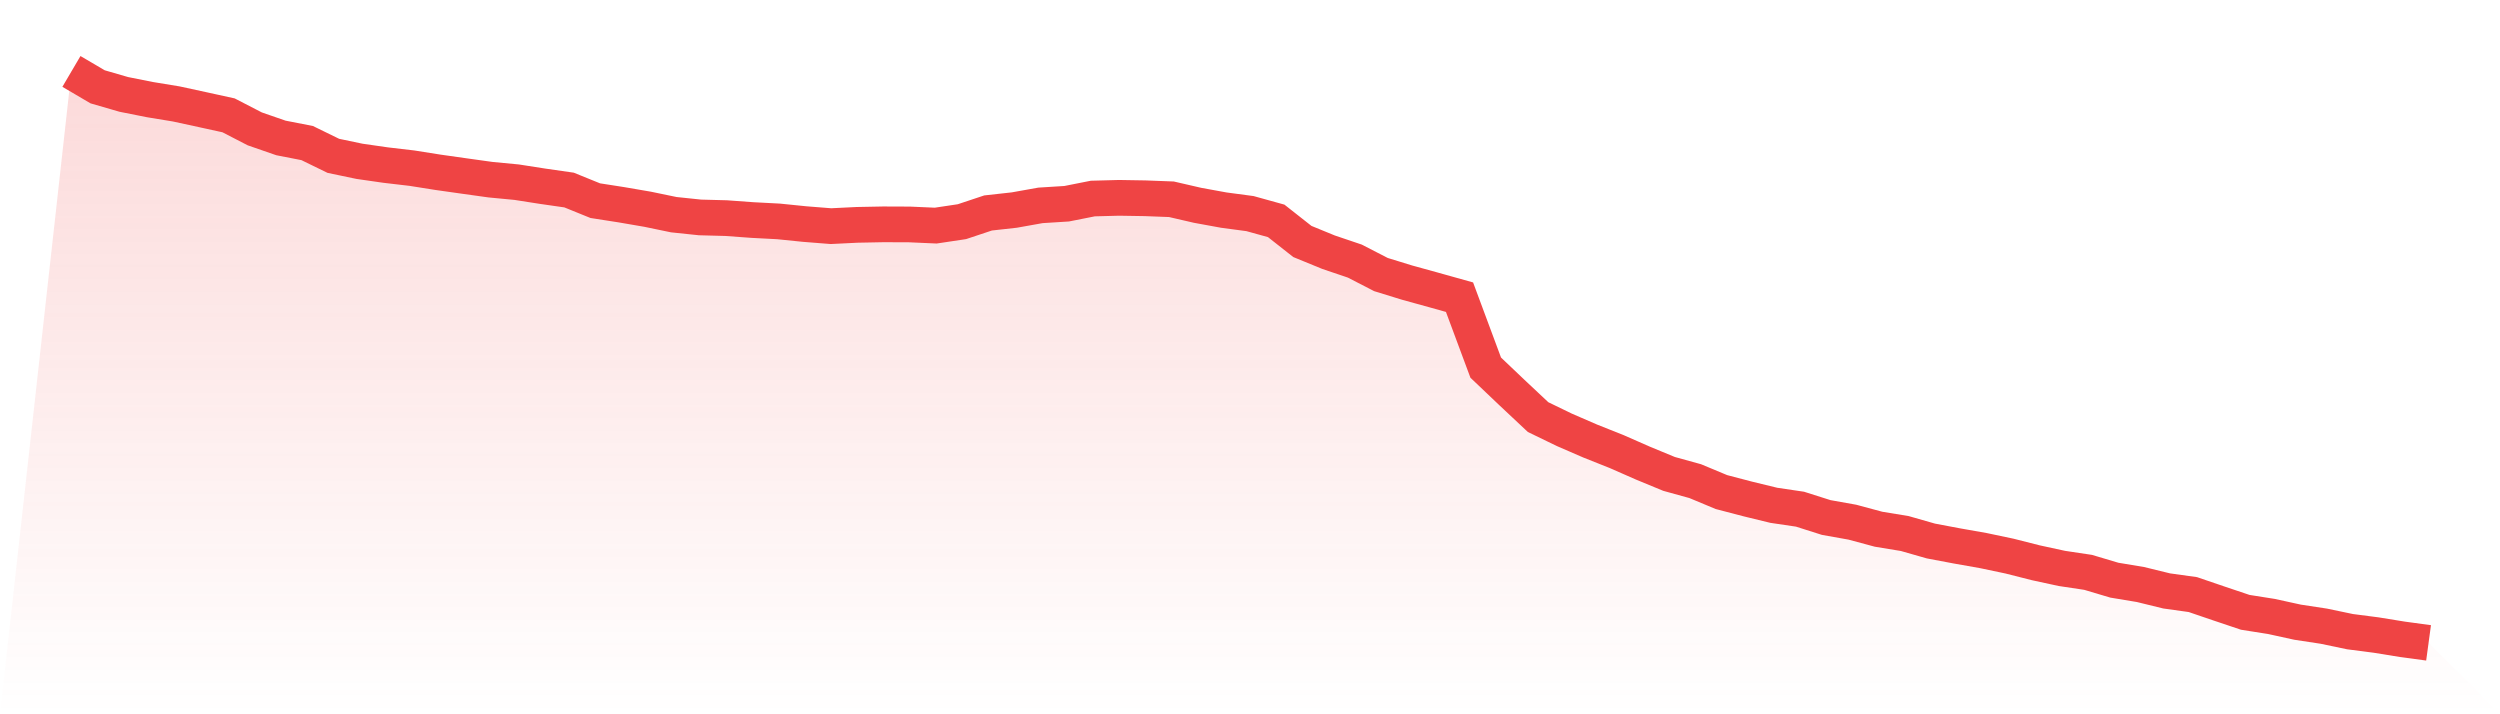
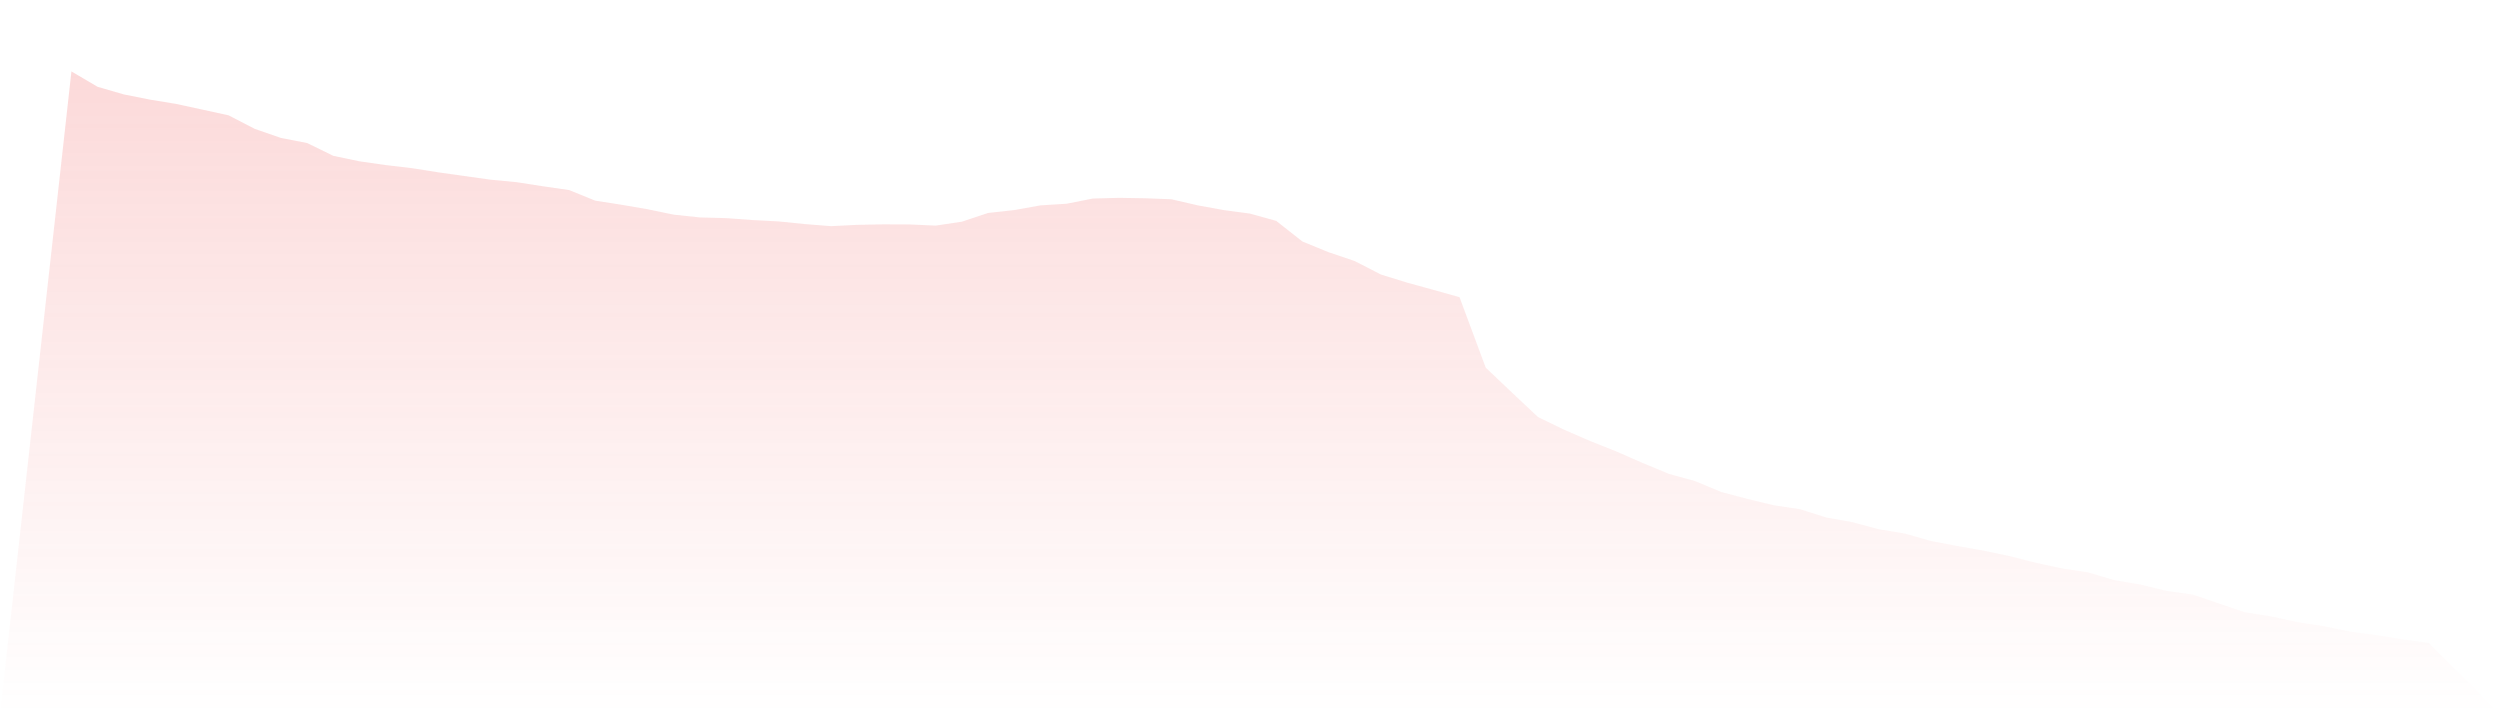
<svg xmlns="http://www.w3.org/2000/svg" viewBox="0 0 140 40">
  <defs>
    <linearGradient id="gradient" x1="0" x2="0" y1="0" y2="1">
      <stop offset="0%" stop-color="#ef4444" stop-opacity="0.2" />
      <stop offset="100%" stop-color="#ef4444" stop-opacity="0" />
    </linearGradient>
  </defs>
  <path d="M4,4 L4,4 L5.467,4.862 L6.933,5.287 L8.4,5.579 L9.867,5.82 L11.333,6.138 L12.8,6.459 L14.267,7.217 L15.733,7.725 L17.2,8.011 L18.667,8.727 L20.133,9.034 L21.6,9.245 L23.067,9.417 L24.533,9.649 L26,9.857 L27.467,10.062 L28.933,10.202 L30.4,10.431 L31.867,10.642 L33.333,11.237 L34.8,11.466 L36.267,11.718 L37.733,12.022 L39.2,12.176 L40.667,12.215 L42.133,12.322 L43.6,12.399 L45.067,12.548 L46.533,12.664 L48,12.592 L49.467,12.563 L50.933,12.569 L52.4,12.634 L53.867,12.414 L55.333,11.926 L56.8,11.763 L58.267,11.501 L59.733,11.409 L61.2,11.118 L62.667,11.079 L64.133,11.103 L65.6,11.159 L67.067,11.498 L68.533,11.766 L70,11.962 L71.467,12.369 L72.933,13.523 L74.4,14.124 L75.867,14.62 L77.333,15.375 L78.8,15.827 L80.267,16.232 L81.733,16.642 L83.2,20.587 L84.667,21.982 L86.133,23.358 L87.6,24.069 L89.067,24.705 L90.533,25.288 L92,25.933 L93.467,26.539 L94.933,26.944 L96.4,27.556 L97.867,27.94 L99.333,28.297 L100.8,28.514 L102.267,28.98 L103.733,29.242 L105.2,29.637 L106.667,29.878 L108.133,30.297 L109.6,30.574 L111.067,30.833 L112.533,31.142 L114,31.514 L115.467,31.832 L116.933,32.052 L118.4,32.489 L119.867,32.733 L121.333,33.092 L122.8,33.297 L124.267,33.797 L125.733,34.29 L127.2,34.522 L128.667,34.843 L130.133,35.066 L131.6,35.373 L133.067,35.563 L134.533,35.801 L136,36 L140,40 L0,40 z" fill="url(#gradient)" />
-   <path d="M4,4 L4,4 L5.467,4.862 L6.933,5.287 L8.4,5.579 L9.867,5.82 L11.333,6.138 L12.8,6.459 L14.267,7.217 L15.733,7.725 L17.2,8.011 L18.667,8.727 L20.133,9.034 L21.6,9.245 L23.067,9.417 L24.533,9.649 L26,9.857 L27.467,10.062 L28.933,10.202 L30.4,10.431 L31.867,10.642 L33.333,11.237 L34.8,11.466 L36.267,11.718 L37.733,12.022 L39.2,12.176 L40.667,12.215 L42.133,12.322 L43.6,12.399 L45.067,12.548 L46.533,12.664 L48,12.592 L49.467,12.563 L50.933,12.569 L52.4,12.634 L53.867,12.414 L55.333,11.926 L56.8,11.763 L58.267,11.501 L59.733,11.409 L61.2,11.118 L62.667,11.079 L64.133,11.103 L65.6,11.159 L67.067,11.498 L68.533,11.766 L70,11.962 L71.467,12.369 L72.933,13.523 L74.4,14.124 L75.867,14.62 L77.333,15.375 L78.8,15.827 L80.267,16.232 L81.733,16.642 L83.2,20.587 L84.667,21.982 L86.133,23.358 L87.6,24.069 L89.067,24.705 L90.533,25.288 L92,25.933 L93.467,26.539 L94.933,26.944 L96.4,27.556 L97.867,27.94 L99.333,28.297 L100.8,28.514 L102.267,28.98 L103.733,29.242 L105.2,29.637 L106.667,29.878 L108.133,30.297 L109.6,30.574 L111.067,30.833 L112.533,31.142 L114,31.514 L115.467,31.832 L116.933,32.052 L118.4,32.489 L119.867,32.733 L121.333,33.092 L122.8,33.297 L124.267,33.797 L125.733,34.29 L127.2,34.522 L128.667,34.843 L130.133,35.066 L131.6,35.373 L133.067,35.563 L134.533,35.801 L136,36" fill="none" stroke="#ef4444" stroke-width="2" />
</svg>